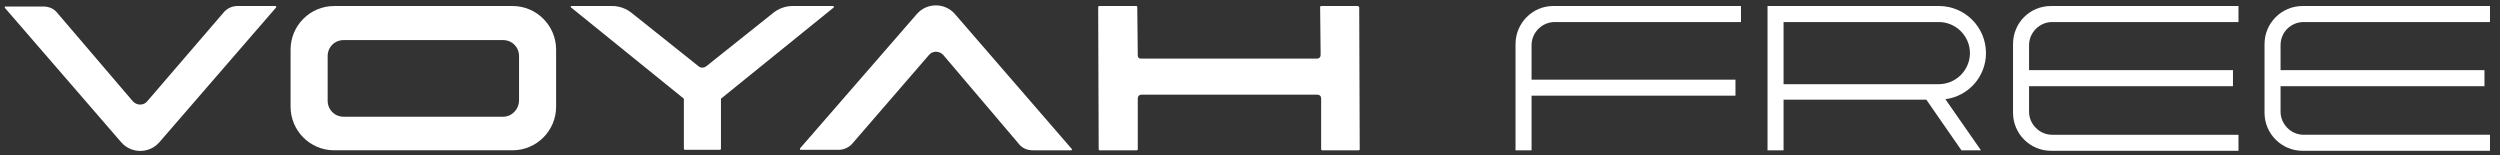
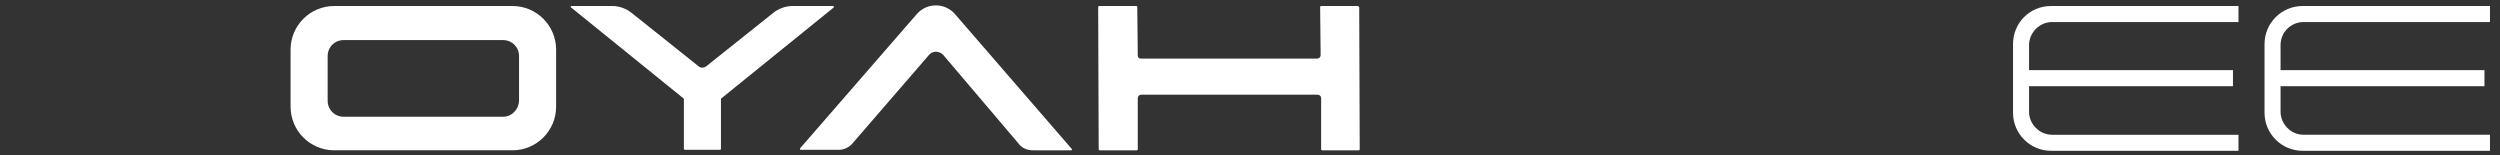
<svg xmlns="http://www.w3.org/2000/svg" width="499px" height="31px" version="1.1" xml:space="preserve" style="fill-rule:evenodd;clip-rule:evenodd;stroke-linejoin:round;stroke-miterlimit:2;">
  <rect width="100%" height="100%" fill="#333333" stroke="none" />
  <g>
    <g>
      <path d="M139.4,13.2l-13.3,-10.6c-1.1,-0.9 -2.5,-1.4 -3.9,-1.4l-8.1,-0c-0.2,-0 -0.3,0.2 -0.1,0.3l22.5,18.2l0,10c0,0.1 0.1,0.2 0.2,0.2l7,0c0.1,0 0.2,-0.1 0.2,-0.2l0,-10l22.5,-18.2c0.1,-0.1 0,-0.3 -0.1,-0.3l-8.1,0c-1.4,0 -2.8,0.5 -3.9,1.4l-13.3,10.6c-0.5,0.4 -1.2,0.4 -1.6,0Z" style="fill:#fff;" />
      <path d="M190.6,2.8c-2,-2.3 -5.6,-2.3 -7.6,-0l-23.3,26.8c-0.1,0.1 0,0.3 0.1,0.3l7.6,0c1,0 1.9,-0.4 2.6,-1.1l15.4,-17.8c0.7,-0.9 2.1,-0.9 2.9,0l15.3,18c0.7,0.7 1.6,1 2.6,1l7.6,0c0.2,0 0.2,-0.2 0.1,-0.3l-23.3,-26.9Z" style="fill:#fff;" />
-       <path d="M24.2,28.4c2,2.3 5.6,2.3 7.6,-0l23.3,-26.9c0.1,-0.1 0,-0.3 -0.1,-0.3l-7.6,0c-1,0 -1.9,0.4 -2.6,1.1l-15.4,17.9c-0.7,0.9 -2.1,0.9 -2.9,-0l-15.3,-17.9c-0.7,-0.7 -1.6,-1 -2.6,-1l-7.5,-0c-0.2,-0 -0.2,0.2 -0.1,0.3l23.2,26.8Z" style="fill:#fff;" />
      <path d="M271,1.2l-7.3,0c-0.1,0 -0.2,0.1 -0.2,0.2l0.1,9.6c0,0.4 -0.3,0.7 -0.7,0.7l-35.2,0c-0.4,0 -0.6,-0.3 -0.6,-0.6l-0.1,-9.7c-0,-0.1 -0.1,-0.2 -0.2,-0.2l-7.4,0c-0.1,0 -0.2,0.1 -0.2,0.2l0.1,28.4c-0,0.1 0.1,0.2 0.2,0.2l7.4,-0c0.1,-0 0.2,-0.1 0.2,-0.2l-0,-10.2c-0,-0.4 0.3,-0.7 0.7,-0.7l35.2,0c0.4,0 0.7,0.3 0.7,0.7l-0,10.2c-0,0.1 0.1,0.2 0.2,0.2l7.3,-0c0.1,-0 0.2,-0.1 0.2,-0.2l-0.1,-28.4c-0.1,-0.1 -0.2,-0.2 -0.3,-0.2Z" style="fill:#fff;" />
      <path d="M58,9.9l0,11.4c0,4.8 3.9,8.7 8.7,8.7l35.6,0c4.8,0 8.7,-3.9 8.7,-8.7l0,-11.4c0,-4.8 -3.9,-8.7 -8.7,-8.7l-35.6,0c-4.8,0 -8.7,3.9 -8.7,8.7Zm42.4,13.4l-31.8,0c-1.8,0 -3.2,-1.4 -3.2,-3.2l-0,-8.9c-0,-1.8 1.4,-3.2 3.2,-3.2l31.8,0c1.8,0 3.2,1.4 3.2,3.2l-0,8.8c-0,1.8 -1.4,3.3 -3.2,3.3Z" style="fill:#fff;" />
    </g>
    <g>
      <path d="M401.8,8.8l0,13.7c0,4.2 3.4,7.6 7.6,7.6l37.4,0l0,-3.2l-37.2,0c-2.5,0 -4.6,-2.1 -4.6,-4.6l0,-5.1l40.7,0l0,-3.2l-40.7,0l0,-5c0,-2.5 2.1,-4.6 4.6,-4.6l37.2,0l0,-3.2l-37.4,0c-4.3,0 -7.6,3.4 -7.6,7.6Z" style="fill:#fff;fill-rule:nonzero;" />
      <path d="M459.8,4.4l37.2,0l0,-3.2l-37.4,-0c-4.2,-0 -7.6,3.4 -7.6,7.6l0,13.7c0,4.2 3.4,7.6 7.6,7.6l37.4,0l0,-3.2l-37.2,0c-2.5,0 -4.6,-2.1 -4.6,-4.6l0,-5.1l40.7,0l0,-3.2l-40.7,0l0,-5c0,-2.6 2.1,-4.6 4.6,-4.6Z" style="fill:#fff;fill-rule:nonzero;" />
-       <path d="M302.5,8.8l0,21.2l3.2,0l0,-10.9l40.7,0l0,-3.2l-40.7,0l0,-6.9c0,-2.5 2.1,-4.6 4.6,-4.6l37.2,-0l0,-3.2l-37.5,-0c-4.1,-0 -7.5,3.4 -7.5,7.6Z" style="fill:#fff;fill-rule:nonzero;" />
-       <path d="M396.4,10.6c-0,-5.2 -4.2,-9.4 -9.4,-9.4l-34.2,0l-0,28.8l3.2,0l-0,-10.1l28.5,0l7,10.1l3.9,0l-7.1,-10.2c4.6,-0.6 8.1,-4.5 8.1,-9.2Zm-9.4,6.2l-31,0l-0,-12.4l31,0c3.4,0 6.2,2.8 6.2,6.2c-0,3.4 -2.8,6.2 -6.2,6.2Z" style="fill:#fff;fill-rule:nonzero;" />
    </g>
  </g>
</svg>